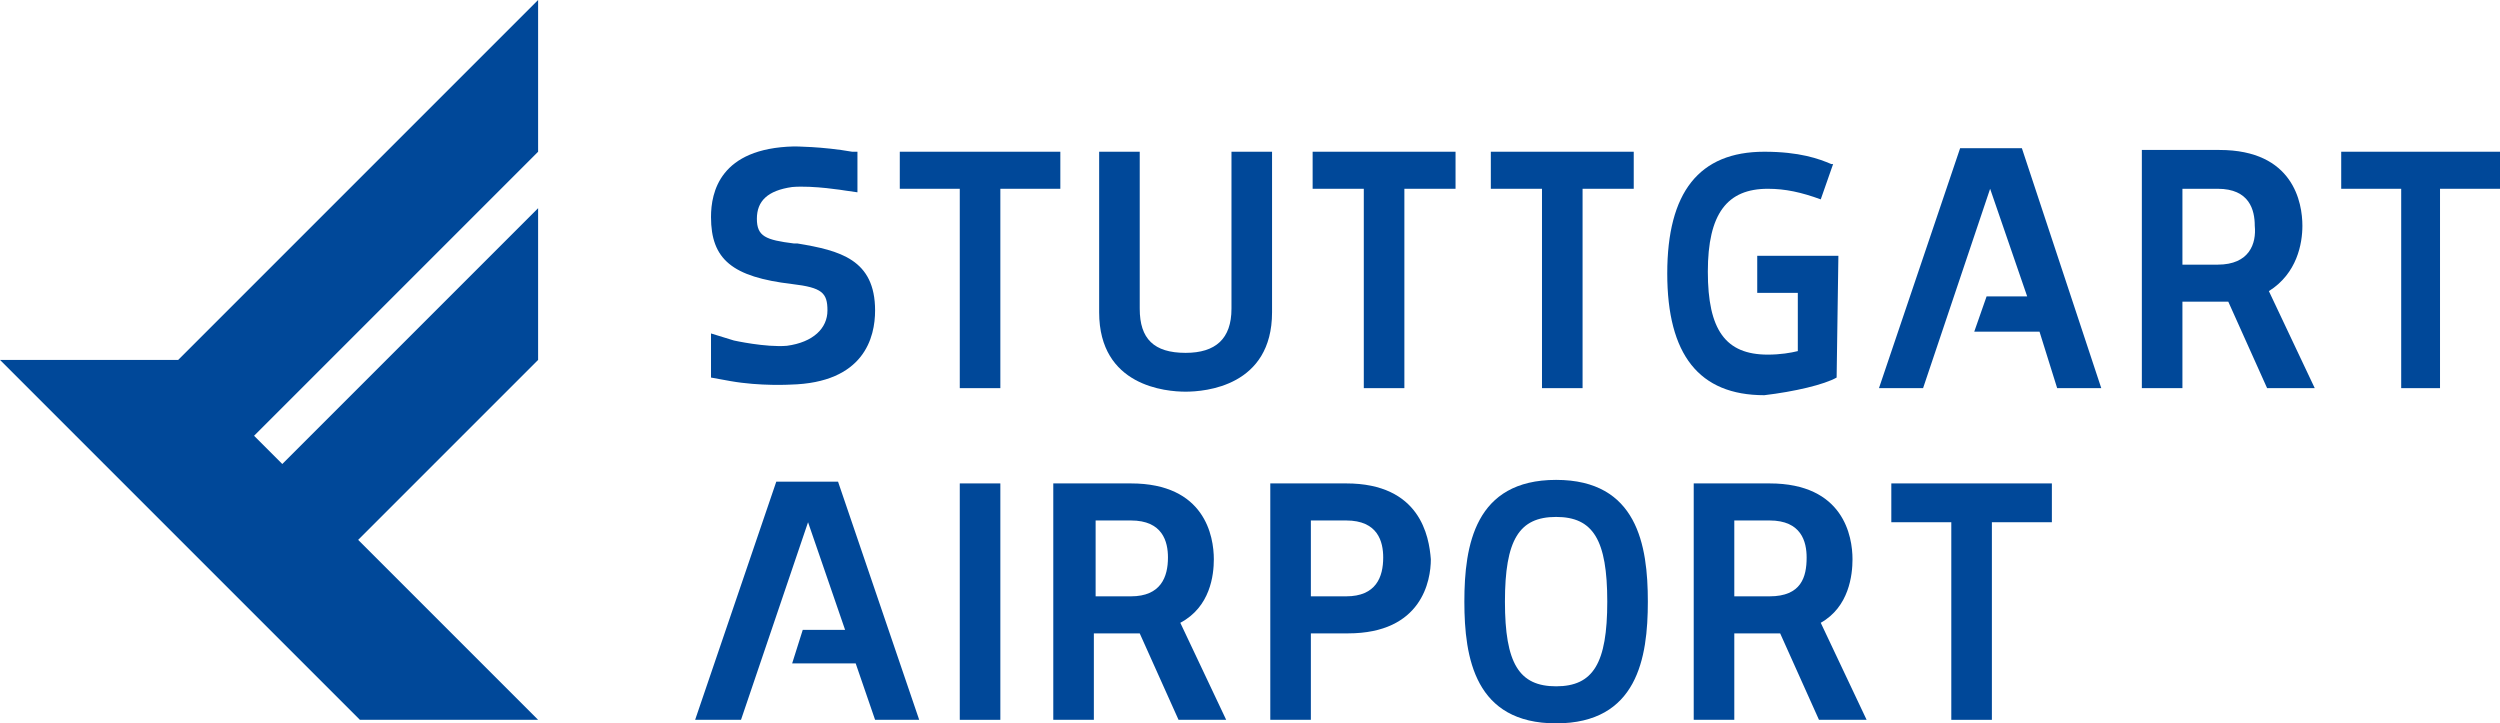
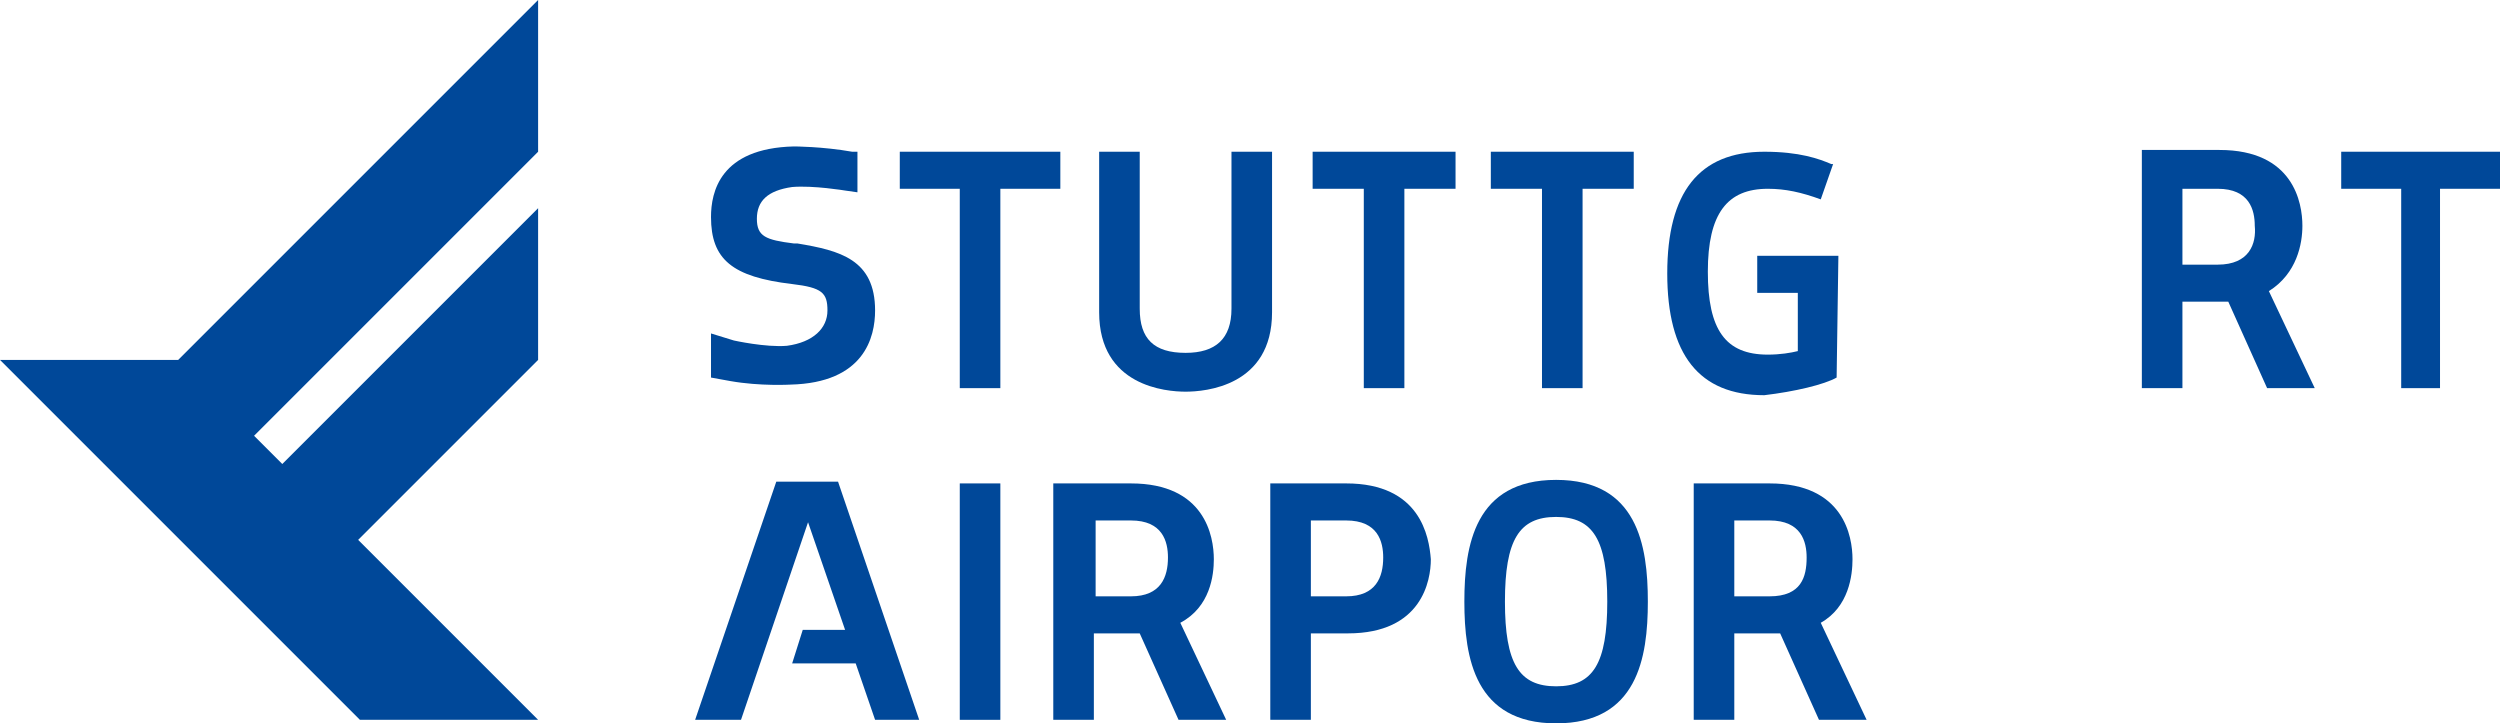
<svg xmlns="http://www.w3.org/2000/svg" version="1.1" id="Typo_x5F_Dachmarke" x="0px" y="0px" viewBox="0 0 141.7 41" style="enable-background:new 0 0 141.7 41;" xml:space="preserve">
  <style type="text/css">
	.st0{fill:#004899;}
</style>
  <g>
    <path class="st0" d="M49.6,17.6c0-2.9-2-3.4-4.4-3.8h-0.1l0,0H45c-1.6-0.2-2.1-0.4-2.1-1.4s0.6-1.6,2-1.8c1.2-0.1,3,0.2,3,0.2   l0.7,0.1V8.6h-0.3C46.6,8.3,45,8.3,45,8.3c-4.2,0.1-4.7,2.6-4.7,4c0,2.4,1.2,3.4,4.6,3.8c1.7,0.2,2,0.5,2,1.5l0,0   c0,1-0.8,1.8-2.3,2c-1.2,0.1-3-0.3-3-0.3l-1.3-0.4v2.5l1.1,0.2c1.7,0.3,3.4,0.2,3.4,0.2C49,21.7,49.6,19.1,49.6,17.6L49.6,17.6z" />
    <g>
-       <polygon class="st0" points="111.1,8.4 106.5,22 109,22 112.8,10.7 114.9,16.8 112.6,16.8 111.9,18.8 115.6,18.8 116.6,22     119.1,22 114.6,8.4   " />
      <polygon class="st0" points="44,27.3 39.4,40.8 42,40.8 45.8,29.6 47.9,35.7 45.5,35.7 44.9,37.6 48.5,37.6 49.6,40.8 52.1,40.8     47.5,27.3   " />
      <path class="st0" d="M104.1,21.4L104.1,21.4l0.1-6.9h-4.6v2.1h2.3v3.3c-0.4,0.1-1,0.2-1.7,0.2c-2.4,0-3.4-1.4-3.4-4.7    s1.1-4.7,3.4-4.7c1,0,1.9,0.2,3,0.6l0.7-2h-0.1C103.1,9,102,8.6,100,8.6c-3.7,0-5.5,2.3-5.5,6.9s1.8,6.9,5.5,6.9    C101.7,22.2,103.4,21.8,104.1,21.4z" />
      <rect x="54.4" y="27.4" class="st0" width="2.3" height="13.4" />
      <path class="st0" d="M76.3,27.4H72v13.4h2.3v-4.9h2.1c4.2,0,4.7-3,4.7-4.2C81,30.4,80.5,27.4,76.3,27.4z M76.3,33.8h-2v-4.3h2    c1.8,0,2.1,1.2,2.1,2.1C78.4,32.7,78,33.8,76.3,33.8z" />
      <path class="st0" d="M88.2,27.2c-4.6,0-5.2,3.7-5.2,6.9s0.6,6.9,5.2,6.9s5.2-3.7,5.2-6.9C93.4,30.9,92.8,27.2,88.2,27.2z     M88.2,38.9c-2.1,0-2.9-1.3-2.9-4.8s0.8-4.8,2.9-4.8s2.9,1.3,2.9,4.8C91.1,37.6,90.3,38.9,88.2,38.9z" />
      <polygon class="st0" points="74.4,10.7 77.3,10.7 77.3,22 79.6,22 79.6,10.7 82.5,10.7 82.5,8.6 74.4,8.6   " />
      <polygon class="st0" points="60.1,8.6 51,8.6 51,10.7 54.4,10.7 54.4,22 56.7,22 56.7,10.7 60.1,10.7   " />
      <polygon class="st0" points="87.4,22 89.7,22 89.7,10.7 92.6,10.7 92.6,8.6 84.5,8.6 84.5,10.7 87.4,10.7   " />
      <path class="st0" d="M72.1,8.6h-2.3v8.9c0,1.7-0.9,2.5-2.6,2.5c-1.8,0-2.6-0.8-2.6-2.5V8.6h-2.3v9.1c0,4.2,3.8,4.5,4.9,4.5    s4.9-0.3,4.9-4.5V8.6z" />
      <path class="st0" d="M68.8,31.7c0-1.3-0.5-4.3-4.7-4.3h-4.4v13.4H62v-4.9h2.1c0.2,0,0.4,0,0.5,0l2.2,4.9h2.7l-2.6-5.5    C68.6,34.4,68.8,32.6,68.8,31.7z M64.1,33.8h-2v-4.3h2c1.8,0,2.1,1.2,2.1,2.1C66.2,32.7,65.8,33.8,64.1,33.8z" />
      <path class="st0" d="M105,31.7c0-1.3-0.5-4.3-4.7-4.3H96v13.4h2.3v-4.9h2.1c0.2,0,0.4,0,0.5,0l2.2,4.9h2.7l-2.6-5.5    C104.8,34.4,105,32.6,105,31.7z M100.3,33.8h-2v-4.3h2c1.8,0,2.1,1.2,2.1,2.1C102.4,32.7,102.1,33.8,100.3,33.8z" />
      <polygon class="st0" points="132.7,8.6 132.7,10.7 136.1,10.7 136.1,22 138.3,22 138.3,10.7 141.7,10.7 141.7,8.6   " />
      <path class="st0" d="M130.5,12.8c0-1.3-0.5-4.3-4.7-4.3h-4.4V22h2.3v-4.9h2.1c0.2,0,0.4,0,0.5,0l2.2,4.9h2.7l-2.6-5.5    C130.2,15.5,130.5,13.8,130.5,12.8z M125.7,15h-2v-4.3h2c1.8,0,2.1,1.2,2.1,2.1C127.9,13.8,127.5,15,125.7,15z" />
      <polygon class="st0" points="0,20.4 20.4,40.8 30.5,40.8 20.3,30.6 30.5,20.4 30.5,11.8 16,26.3 14.4,24.7 30.5,8.6 30.5,0     10.1,20.4   " />
-       <polygon class="st0" points="107.2,29.6 110.6,29.6 110.6,40.8 112.9,40.8 112.9,29.6 116.3,29.6 116.3,27.4 107.2,27.4   " />
    </g>
  </g>
</svg>